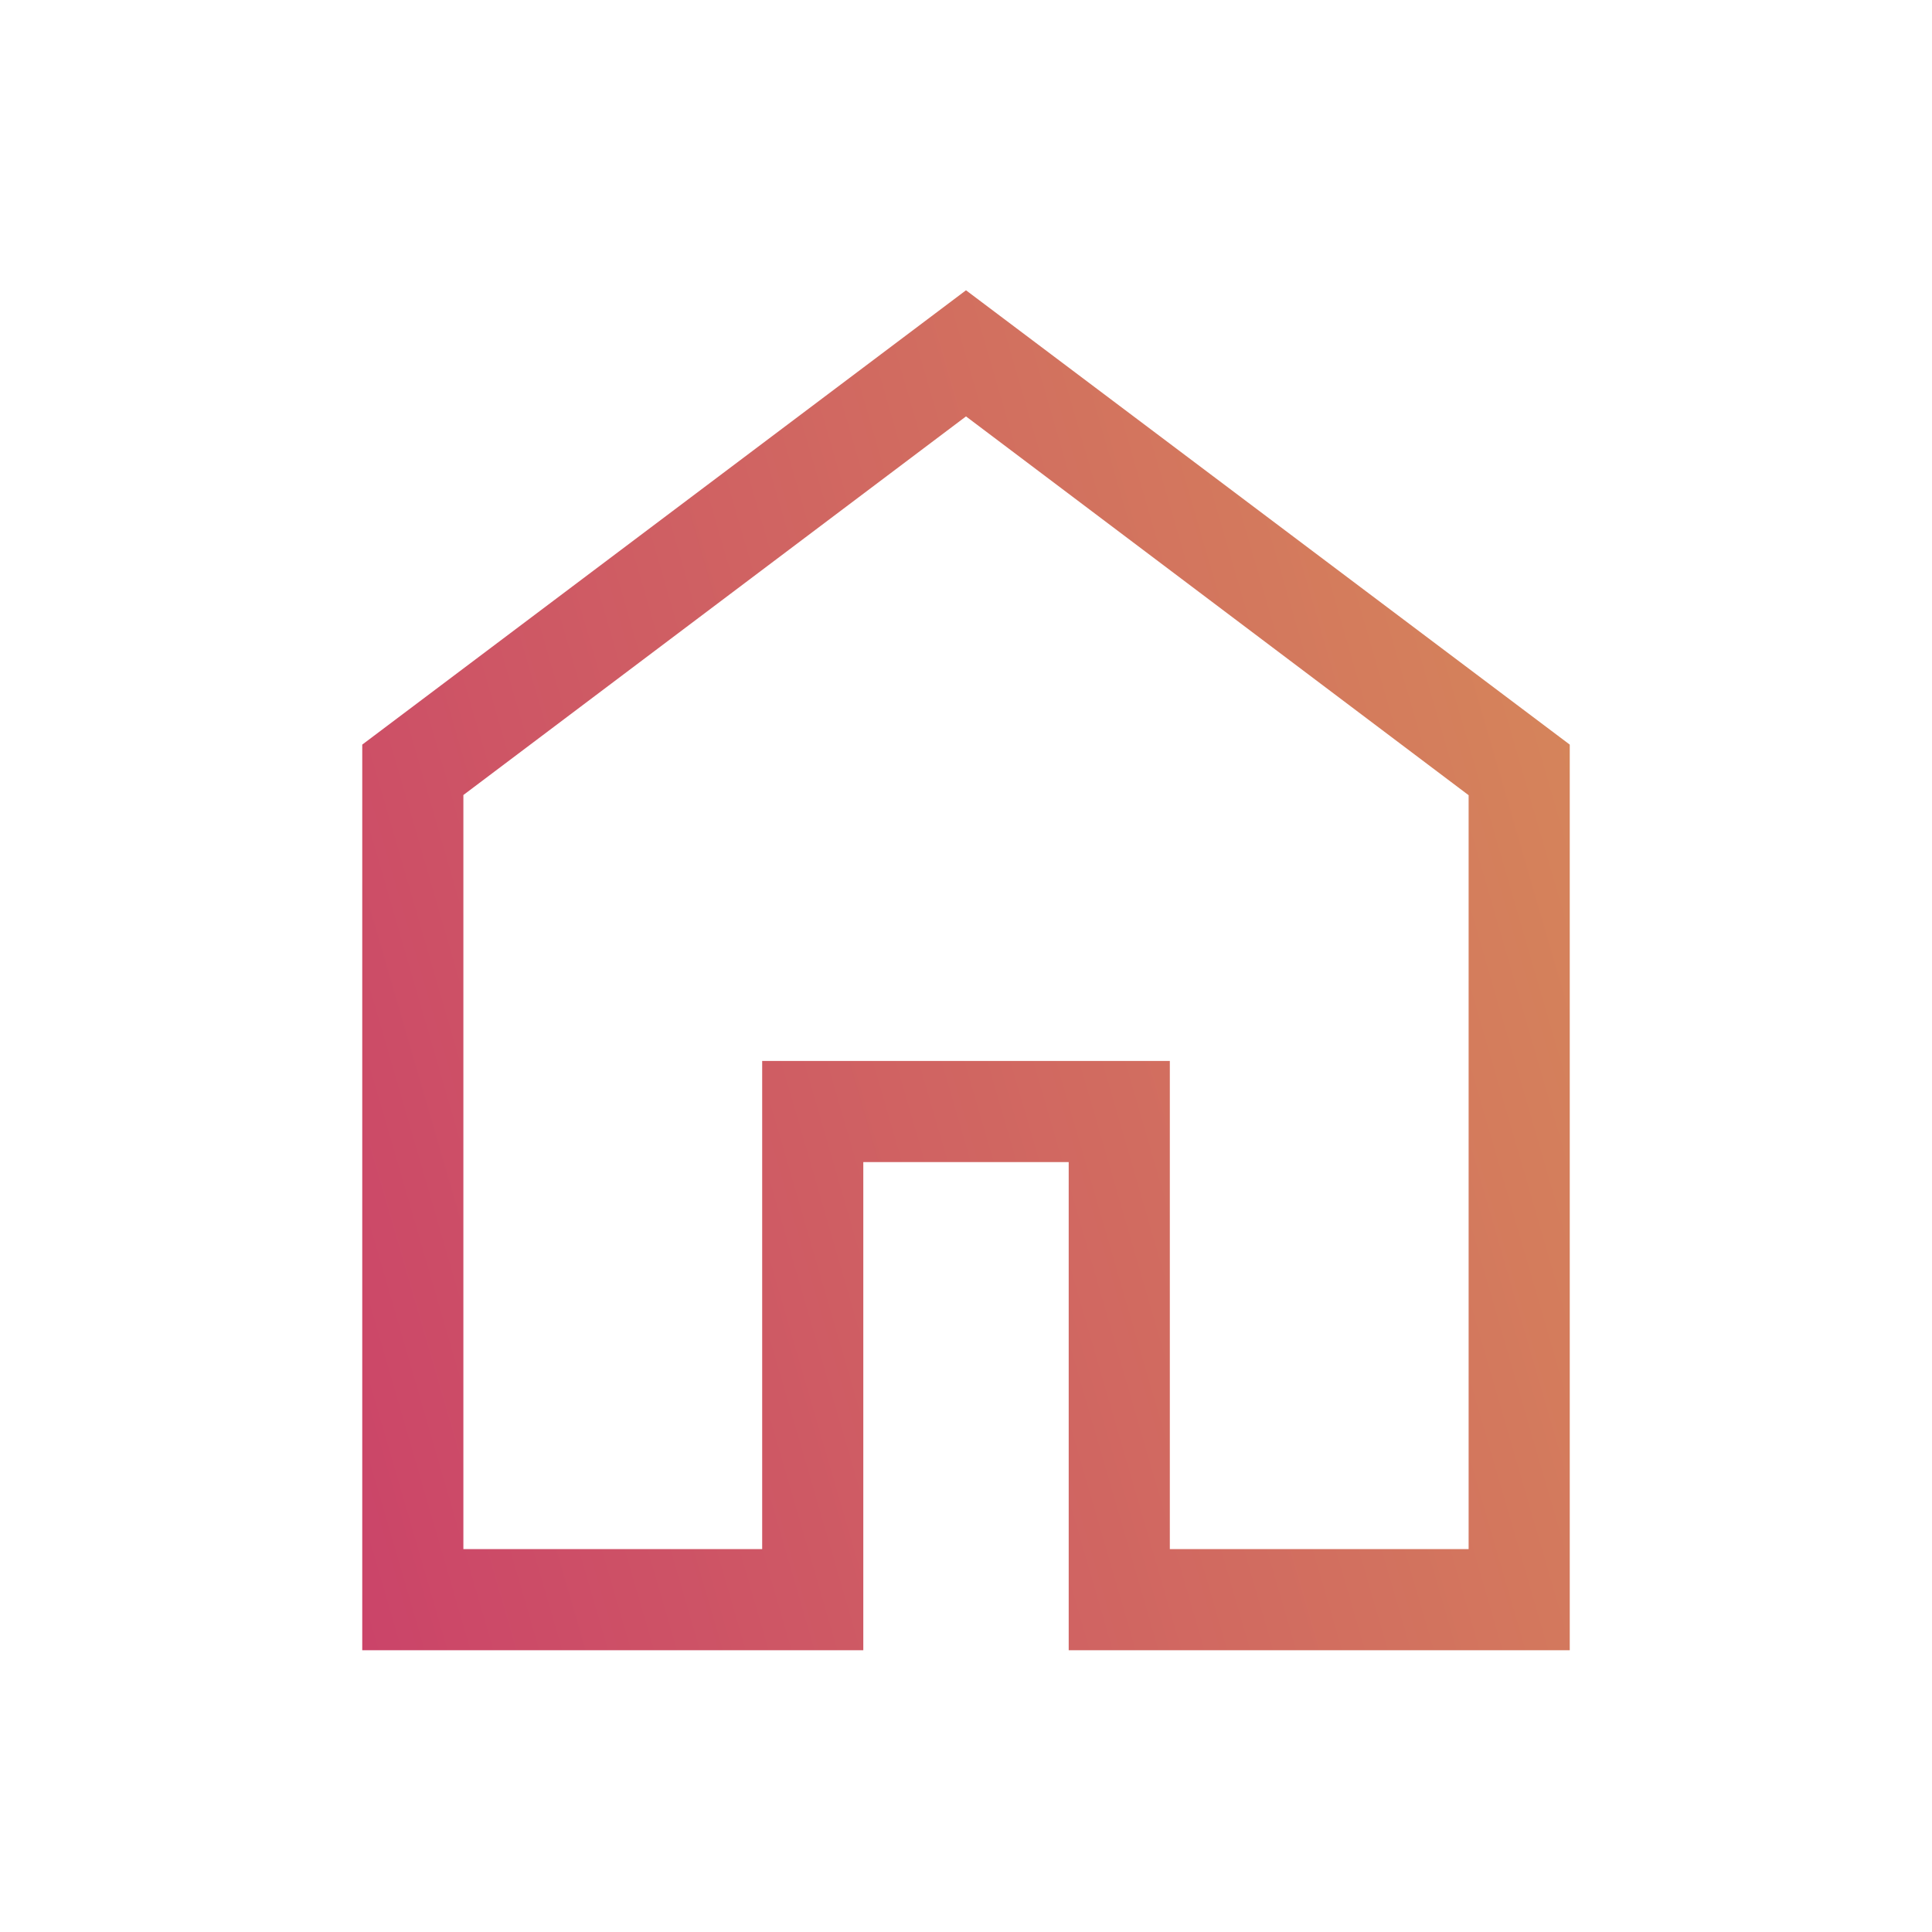
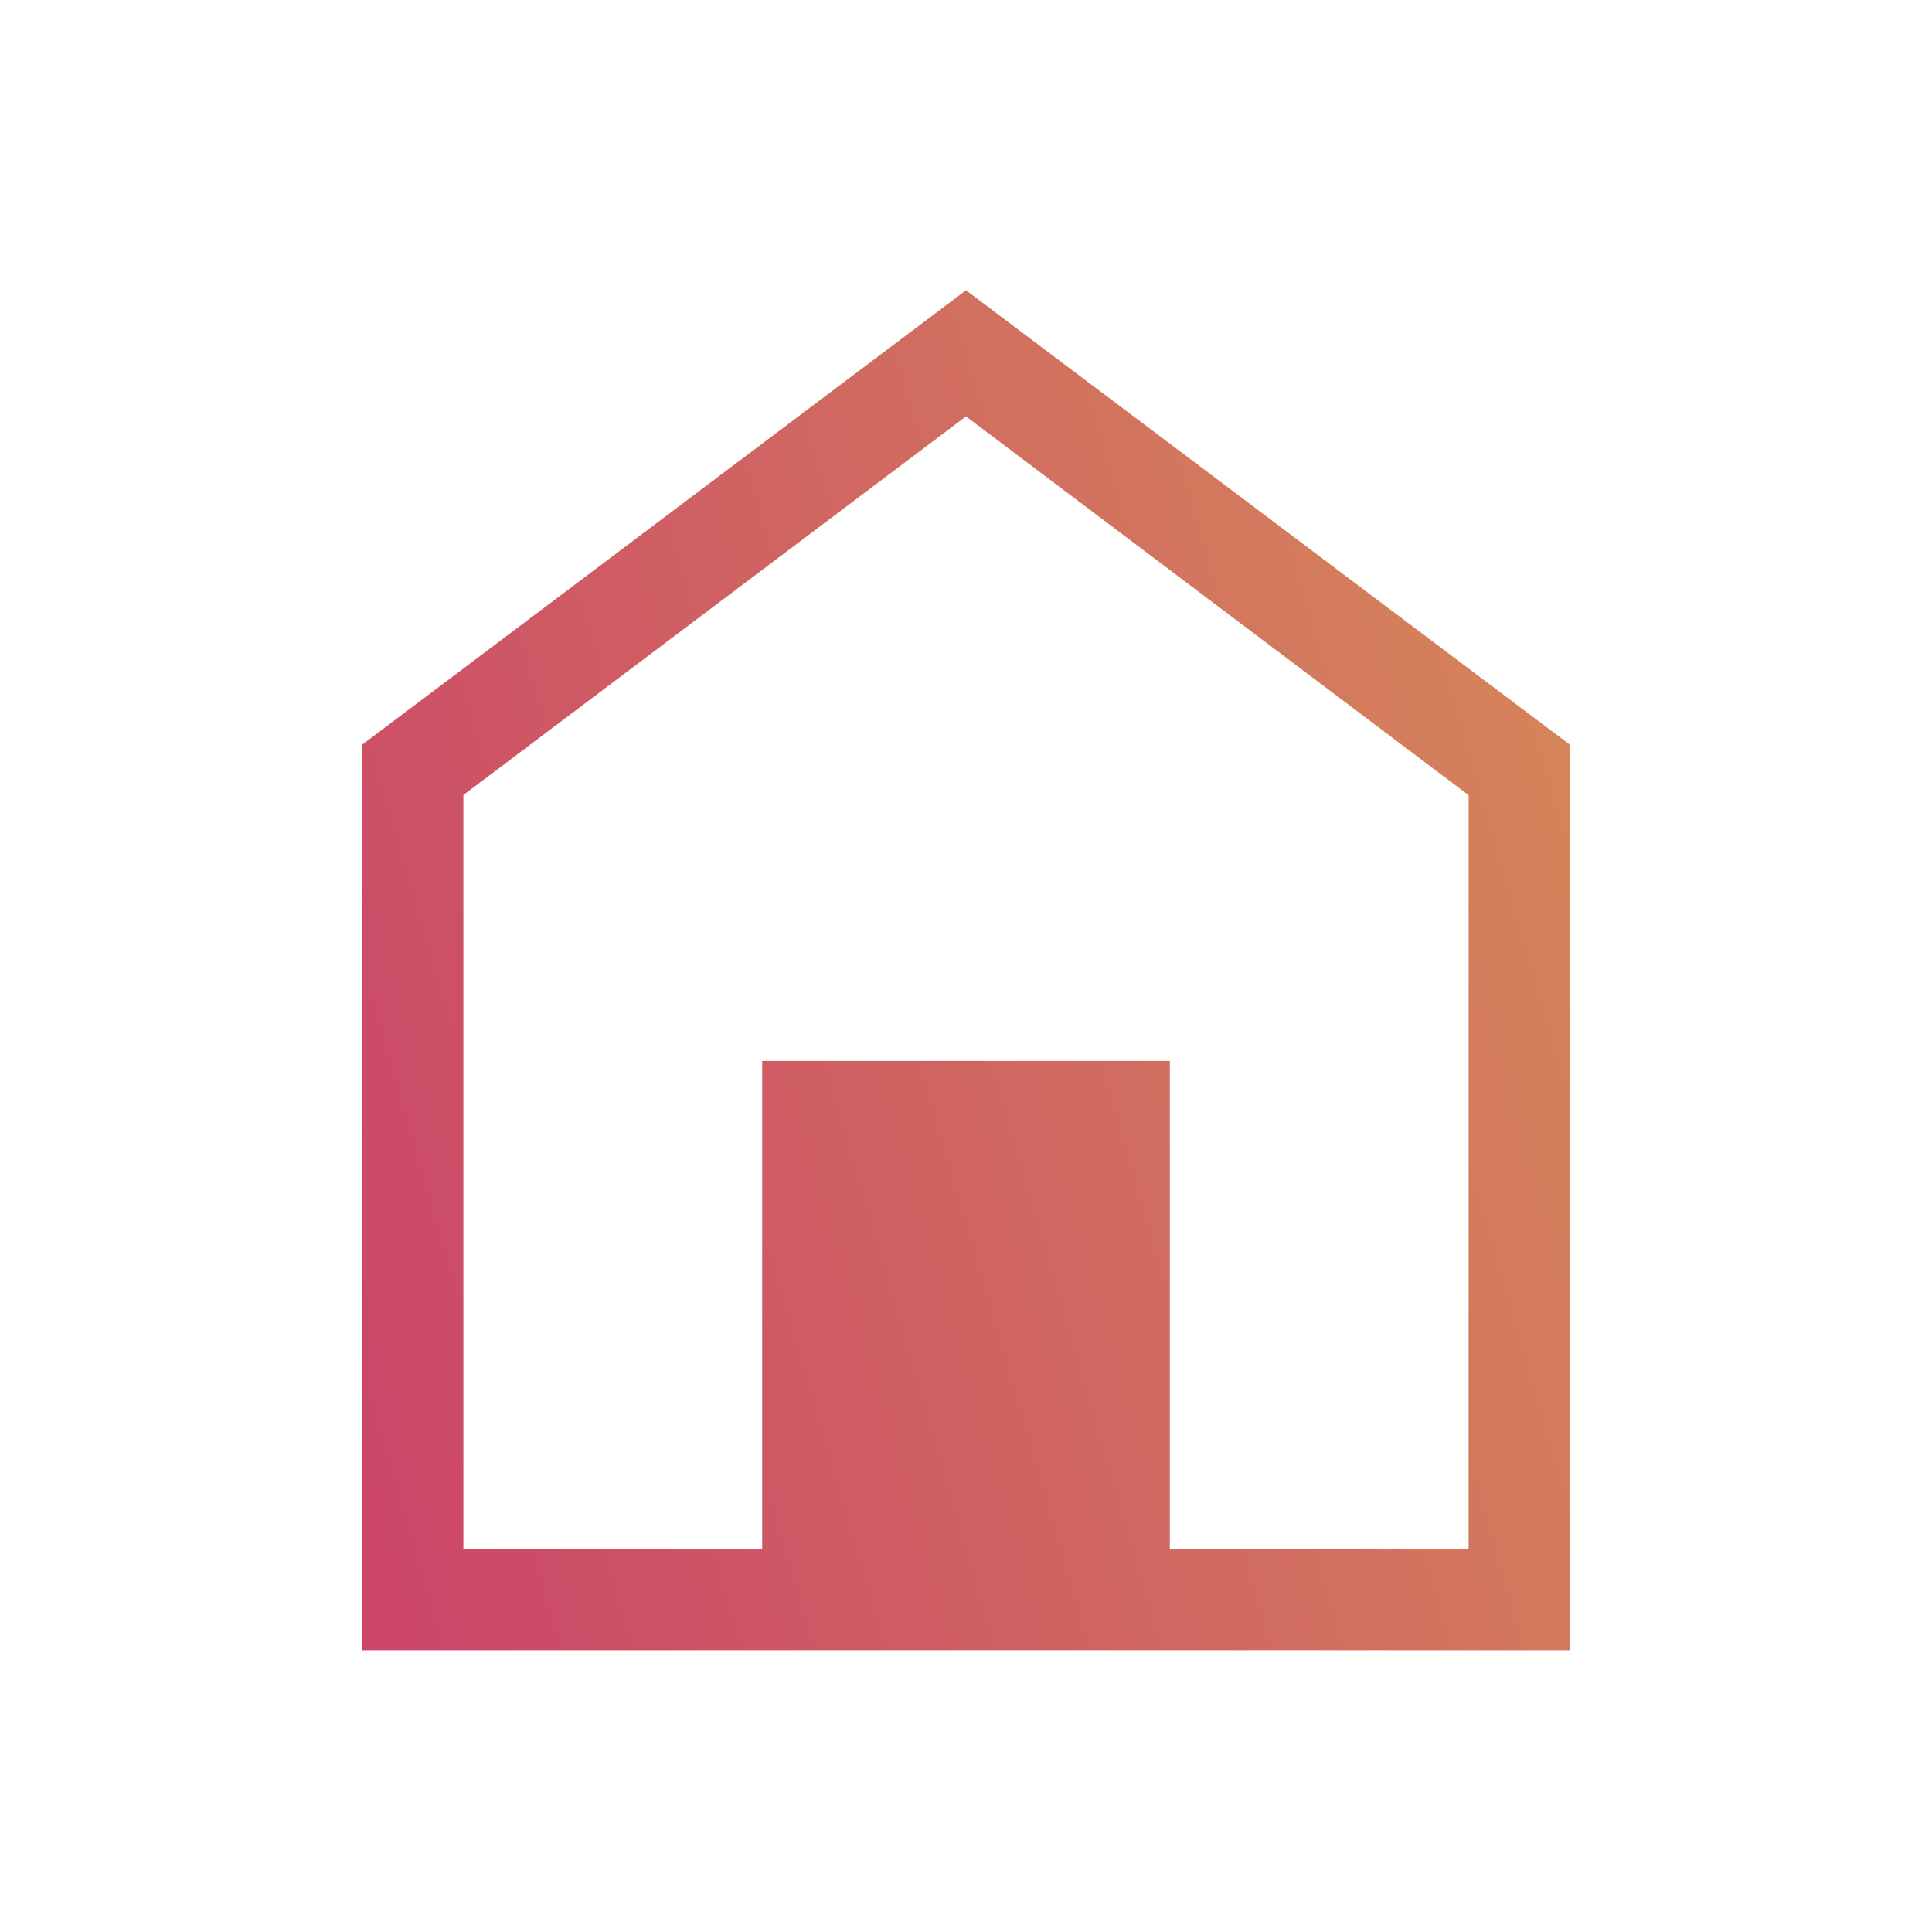
<svg xmlns="http://www.w3.org/2000/svg" width="32" height="32" viewBox="0 0 32 32" fill="none">
-   <path d="M7.675 25.658H12.624V17.573H19.376V25.658H24.325V13.171L16 6.897L7.675 13.168V25.658ZM6 27.333V12.333L16 4.808L26 12.333V27.333H17.701V19.248H14.299V27.333H6Z" fill="url(#paint0_linear_465_1152)" />
+   <path d="M7.675 25.658H12.624V17.573H19.376V25.658H24.325V13.171L16 6.897L7.675 13.168V25.658ZM6 27.333V12.333L16 4.808L26 12.333V27.333H17.701V19.248V27.333H6Z" fill="url(#paint0_linear_465_1152)" />
  <defs>
    <linearGradient id="paint0_linear_465_1152" x1="6" y1="27.052" x2="30.524" y2="19.925" gradientUnits="userSpaceOnUse">
      <stop stop-color="#CB4469" />
      <stop offset="1" stop-color="#D68A59" />
    </linearGradient>
  </defs>
</svg>